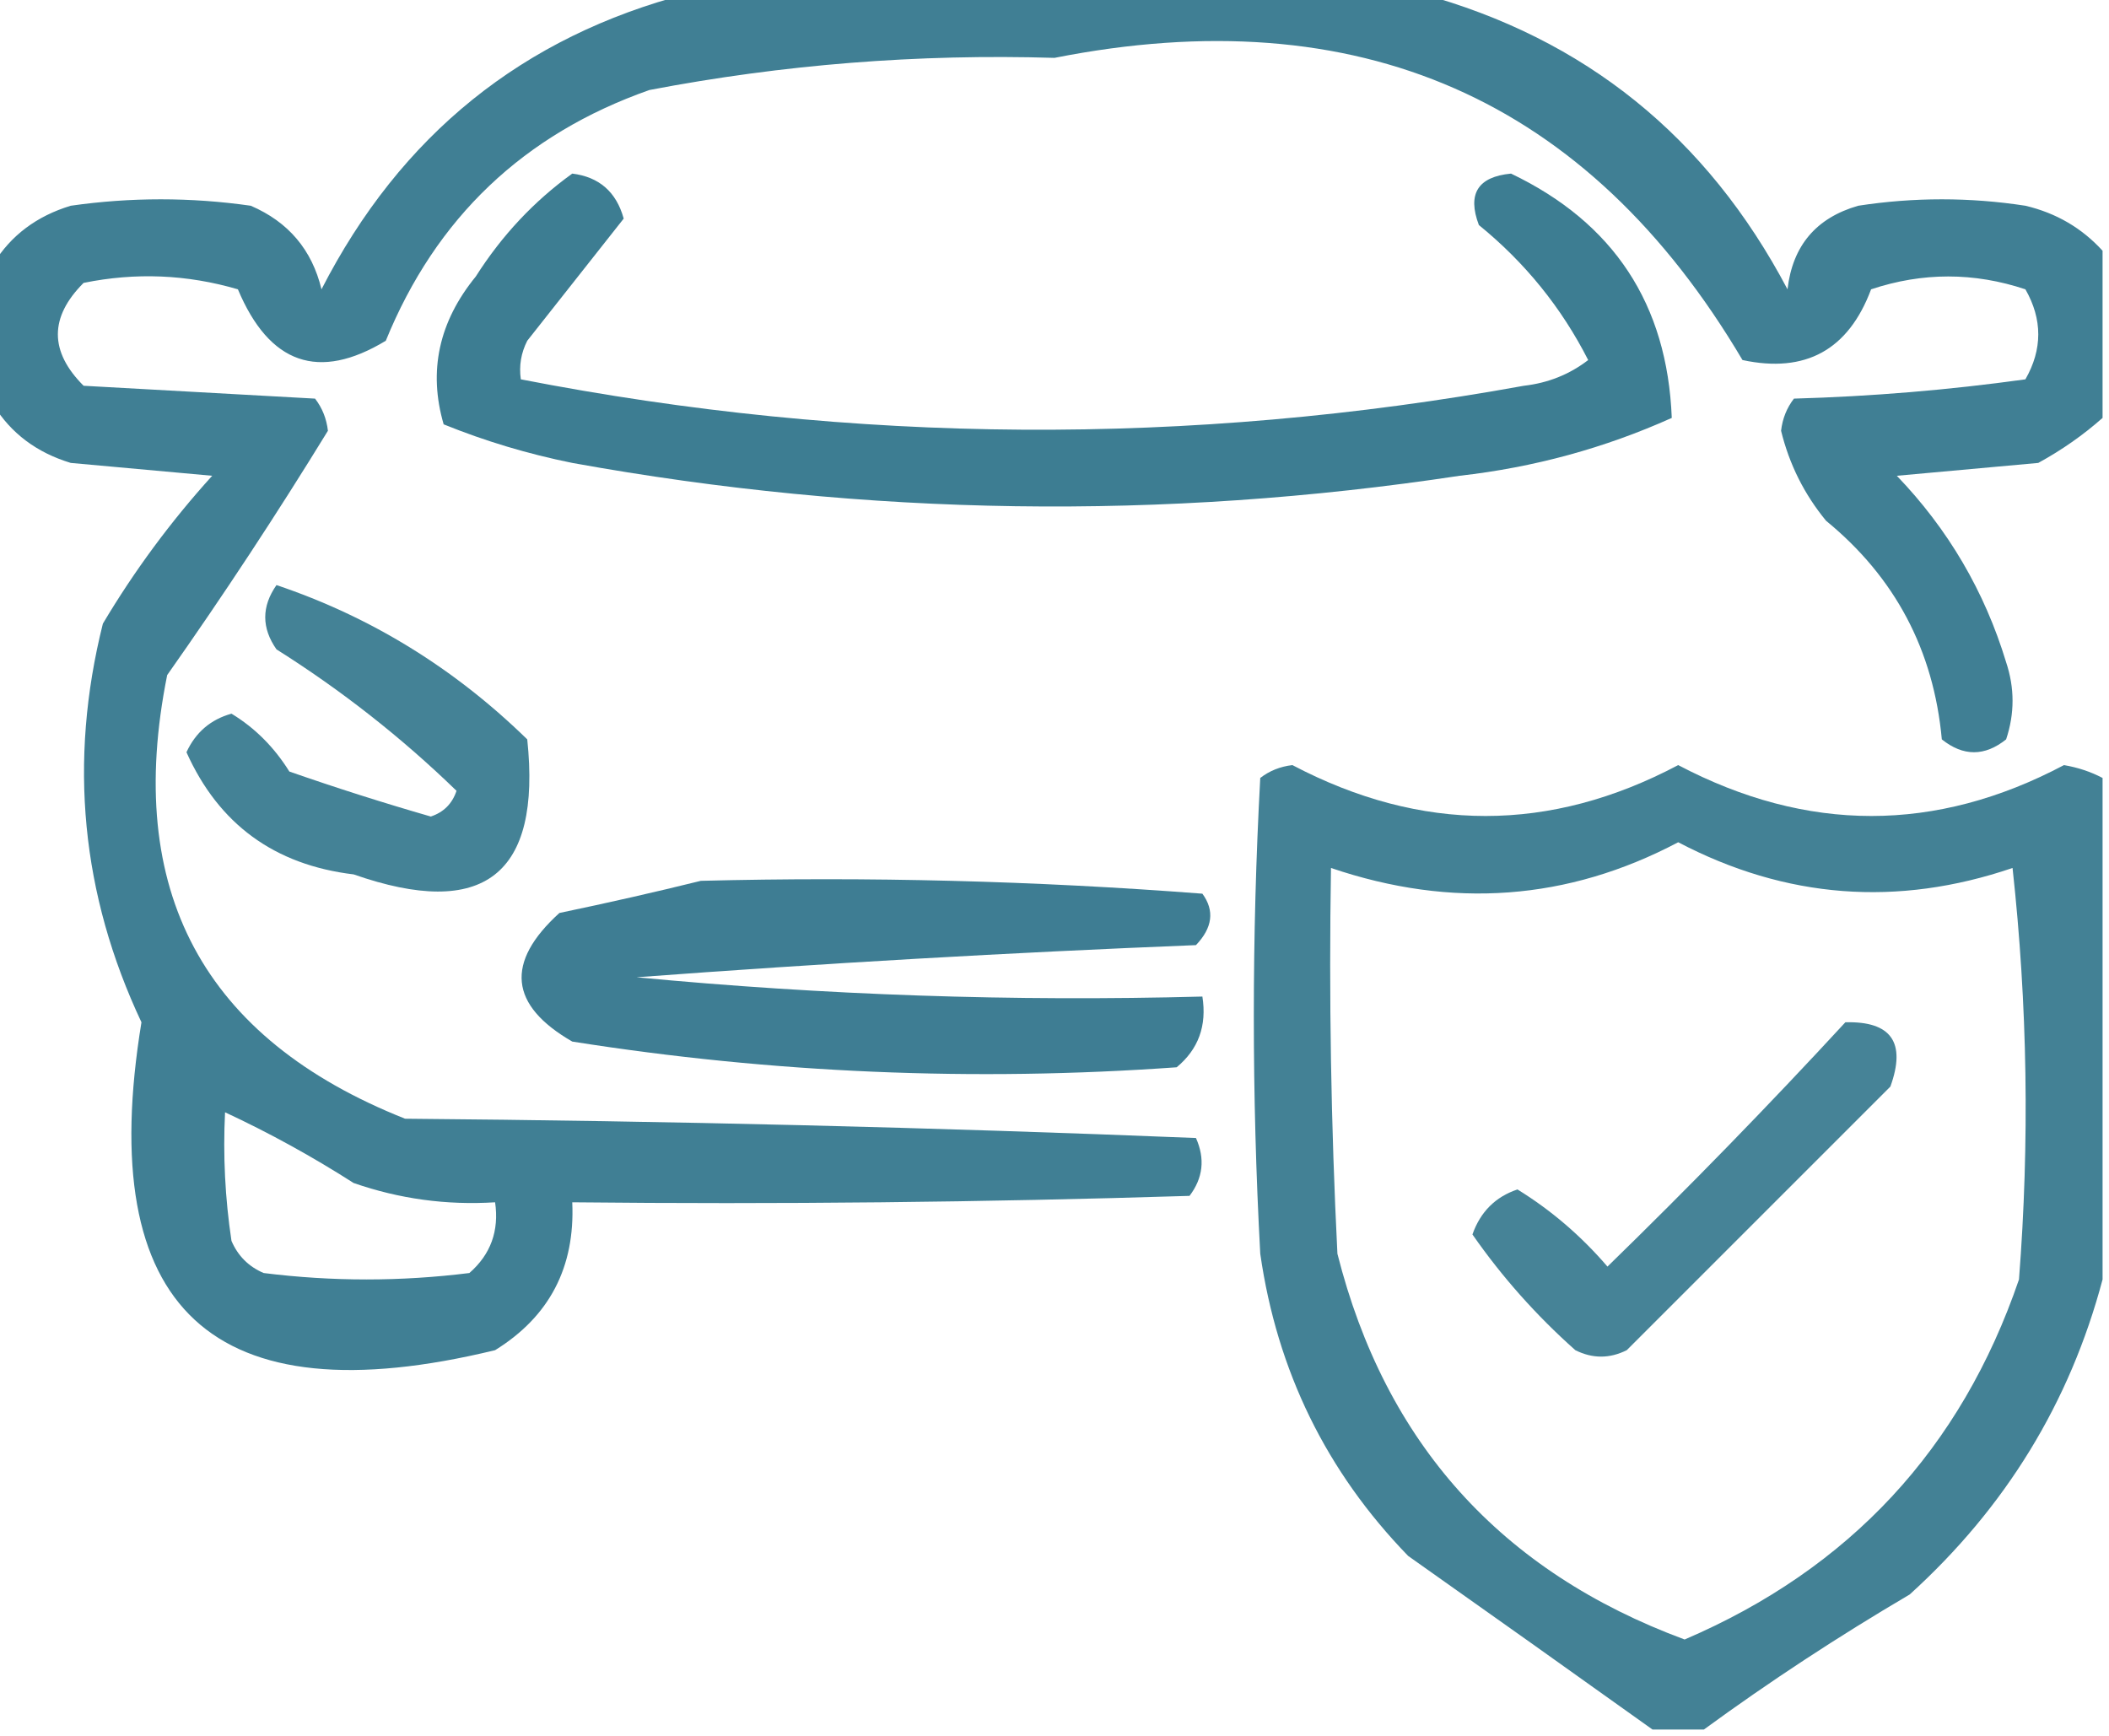
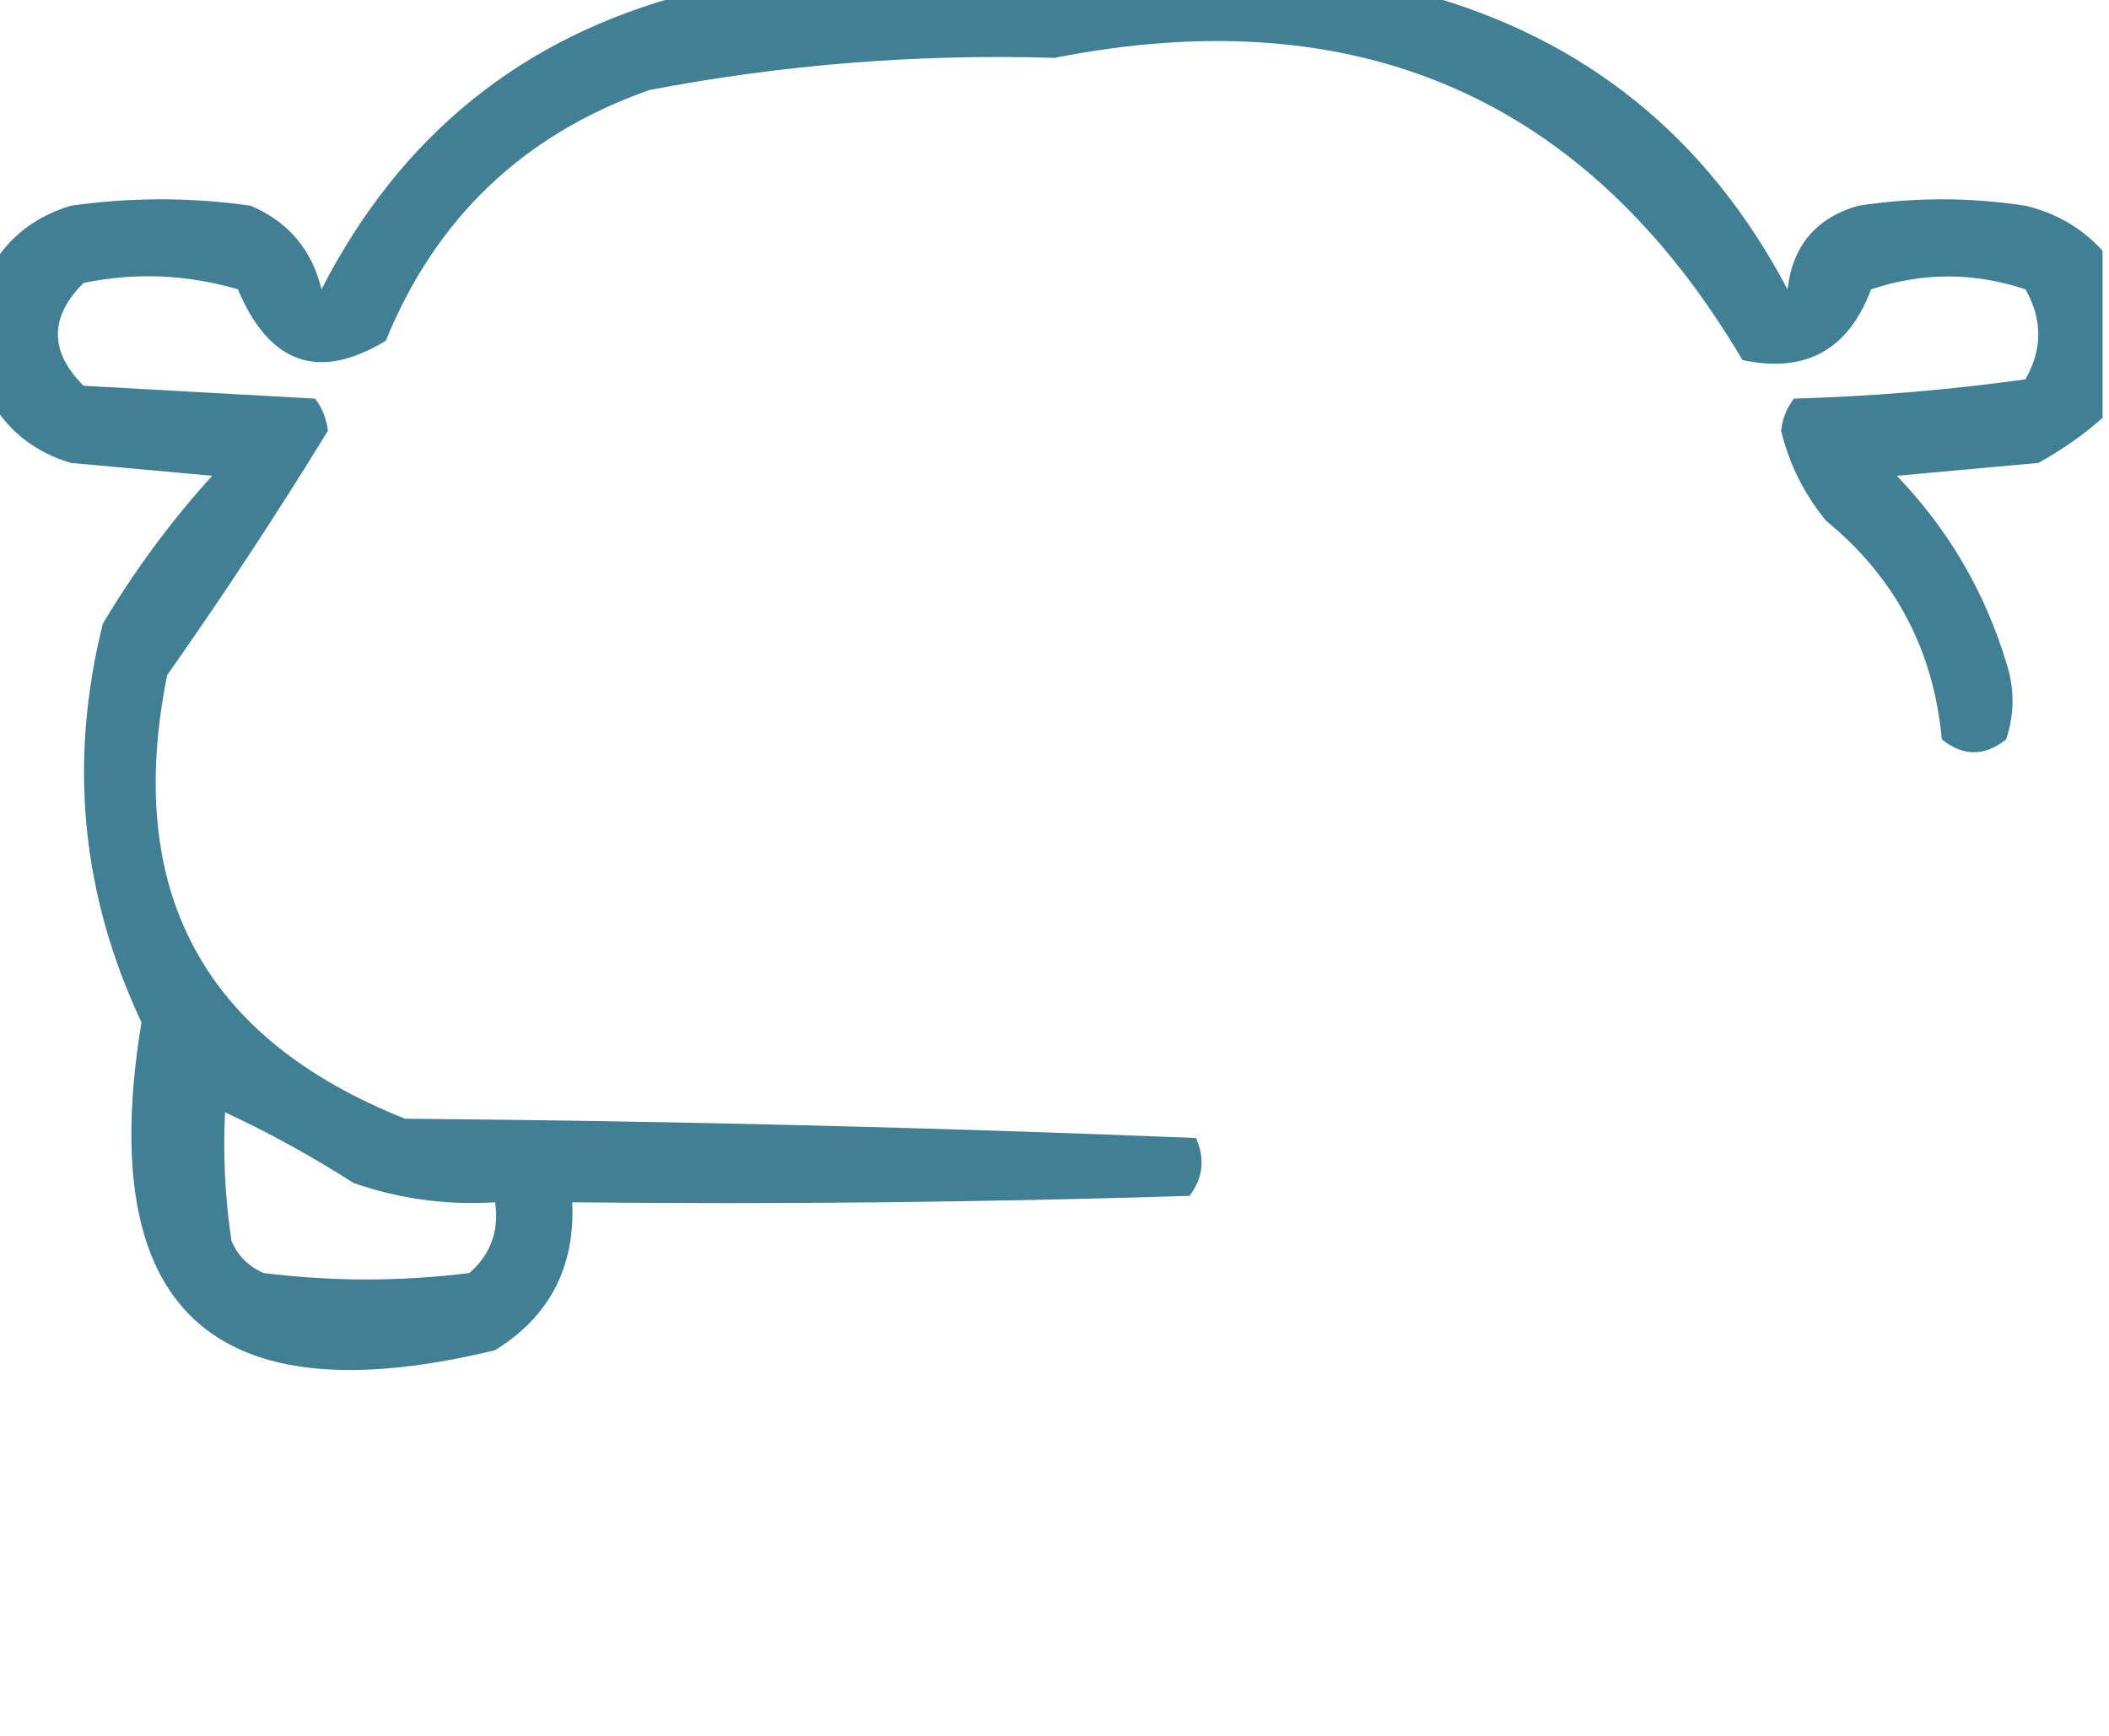
<svg xmlns="http://www.w3.org/2000/svg" version="1.1" width="164px" height="135px" style="shape-rendering:geometricPrecision; text-rendering:geometricPrecision; image-rendering:optimizeQuality; fill-rule:evenodd; clip-rule:evenodd">
  <g>
    <path style="opacity:0.87" fill="#246c84" d="M 53.5,-0.5 C 72.5,-0.5 91.5,-0.5 110.5,-0.5C 123.246,2.979 132.746,10.646 139,22.5C 139.394,19.107 141.227,16.94 144.5,16C 148.833,15.333 153.167,15.333 157.5,16C 159.887,16.564 161.887,17.73 163.5,19.5C 163.5,23.833 163.5,28.167 163.5,32.5C 161.99,33.836 160.323,35.003 158.5,36C 154.833,36.333 151.167,36.667 147.5,37C 151.495,41.158 154.329,45.992 156,51.5C 156.667,53.5 156.667,55.5 156,57.5C 154.333,58.833 152.667,58.833 151,57.5C 150.363,50.559 147.363,44.893 142,40.5C 140.304,38.44 139.137,36.107 138.5,33.5C 138.608,32.558 138.941,31.725 139.5,31C 145.528,30.83 151.528,30.33 157.5,29.5C 158.833,27.167 158.833,24.833 157.5,22.5C 153.5,21.167 149.5,21.167 145.5,22.5C 143.734,27.216 140.401,29.049 135.5,28C 123.473,7.661 105.639,-0.172 82,4.5C 71.391,4.181 60.891,5.014 50.5,7C 40.731,10.436 33.898,16.936 30,26.5C 24.78,29.655 20.947,28.322 18.5,22.5C 14.541,21.34 10.541,21.174 6.5,22C 3.833,24.667 3.833,27.333 6.5,30C 12.5,30.333 18.5,30.667 24.5,31C 25.058,31.725 25.392,32.558 25.5,33.5C 21.535,39.965 17.368,46.299 13,52.5C 9.629,69.264 15.795,80.764 31.5,87C 52.073,87.173 72.573,87.673 93,88.5C 93.72,90.112 93.554,91.612 92.5,93C 76.504,93.5 60.504,93.667 44.5,93.5C 44.726,98.55 42.726,102.383 38.5,105C 16.504,110.338 7.338,101.838 11,79.5C 6.315,69.552 5.315,59.219 8,48.5C 10.448,44.385 13.281,40.552 16.5,37C 12.833,36.667 9.167,36.333 5.5,36C 2.854,35.196 0.854,33.696 -0.5,31.5C -0.5,27.833 -0.5,24.167 -0.5,20.5C 0.854,18.304 2.854,16.804 5.5,16C 10.167,15.333 14.833,15.333 19.5,16C 22.428,17.26 24.261,19.427 25,22.5C 31.147,10.505 40.647,2.838 53.5,-0.5 Z M 17.5,86.5 C 20.943,88.104 24.277,89.938 27.5,92C 31.06,93.237 34.727,93.737 38.5,93.5C 38.822,95.722 38.155,97.556 36.5,99C 31.167,99.667 25.833,99.667 20.5,99C 19.333,98.5 18.5,97.667 18,96.5C 17.502,93.183 17.335,89.85 17.5,86.5 Z" />
  </g>
  <g>
-     <path style="opacity:0.882" fill="#246c84" d="M 44.5,13.5 C 46.595,13.76 47.928,14.926 48.5,17C 46.014,20.156 43.514,23.322 41,26.5C 40.517,27.448 40.35,28.448 40.5,29.5C 66.469,34.554 92.469,34.721 118.5,30C 120.384,29.784 122.051,29.117 123.5,28C 121.425,23.921 118.592,20.421 115,17.5C 114.085,15.08 114.918,13.747 117.5,13.5C 125.486,17.32 129.653,23.653 130,32.5C 124.769,34.85 119.269,36.35 113.5,37C 90.444,40.49 67.444,40.157 44.5,36C 41.064,35.308 37.73,34.308 34.5,33C 33.292,28.853 34.126,25.02 37,21.5C 39.028,18.308 41.528,15.641 44.5,13.5 Z" />
-   </g>
+     </g>
  <g>
-     <path style="opacity:0.851" fill="#246c84" d="M 21.5,45.5 C 28.831,47.967 35.331,51.967 41,57.5C 42.111,68.038 37.611,71.538 27.5,68C 21.346,67.262 17.012,64.096 14.5,58.5C 15.212,56.954 16.378,55.954 18,55.5C 19.82,56.604 21.32,58.104 22.5,60C 26.141,61.27 29.808,62.436 33.5,63.5C 34.5,63.167 35.167,62.5 35.5,61.5C 31.235,57.362 26.569,53.695 21.5,50.5C 20.334,48.833 20.334,47.166 21.5,45.5 Z" />
-   </g>
+     </g>
  <g>
-     <path style="opacity:0.852" fill="#246c84" d="M 163.5,60.5 C 163.5,73.5 163.5,86.5 163.5,99.5C 160.954,109.079 155.954,117.245 148.5,124C 142.93,127.275 137.597,130.775 132.5,134.5C 131.167,134.5 129.833,134.5 128.5,134.5C 122.233,130.022 115.9,125.522 109.5,121C 103.141,114.448 99.308,106.615 98,97.5C 97.333,85.167 97.333,72.833 98,60.5C 98.725,59.941 99.558,59.608 100.5,59.5C 110.528,64.777 120.528,64.777 130.5,59.5C 140.528,64.777 150.528,64.777 160.5,59.5C 161.584,59.685 162.584,60.018 163.5,60.5 Z M 130.5,65.5 C 138.866,69.887 147.532,70.554 156.5,67.5C 157.666,78.151 157.832,88.818 157,99.5C 152.5,112.668 143.833,122.001 131,127.5C 116.715,122.217 107.715,112.217 104,97.5C 103.5,87.506 103.334,77.506 103.5,67.5C 112.919,70.698 121.919,70.032 130.5,65.5 Z" />
-   </g>
+     </g>
  <g>
-     <path style="opacity:0.876" fill="#246c84" d="M 54.5,68.5 C 67.517,68.168 80.517,68.501 93.5,69.5C 94.46,70.812 94.294,72.146 93,73.5C 78.529,74.079 64.029,74.913 49.5,76C 64.122,77.394 78.789,77.894 93.5,77.5C 93.859,79.766 93.192,81.599 91.5,83C 75.736,84.127 60.069,83.461 44.5,81C 39.605,78.177 39.271,74.843 43.5,71C 47.312,70.204 50.979,69.371 54.5,68.5 Z" />
-   </g>
+     </g>
  <g>
-     <path style="opacity:0.842" fill="#246c84" d="M 143.5,79.5 C 147.071,79.408 148.238,81.074 147,84.5C 140.167,91.333 133.333,98.167 126.5,105C 125.167,105.667 123.833,105.667 122.5,105C 119.462,102.297 116.795,99.297 114.5,96C 115.119,94.243 116.286,93.076 118,92.5C 120.616,94.112 122.95,96.112 125,98.5C 131.369,92.298 137.536,85.965 143.5,79.5 Z" />
-   </g>
+     </g>
</svg>